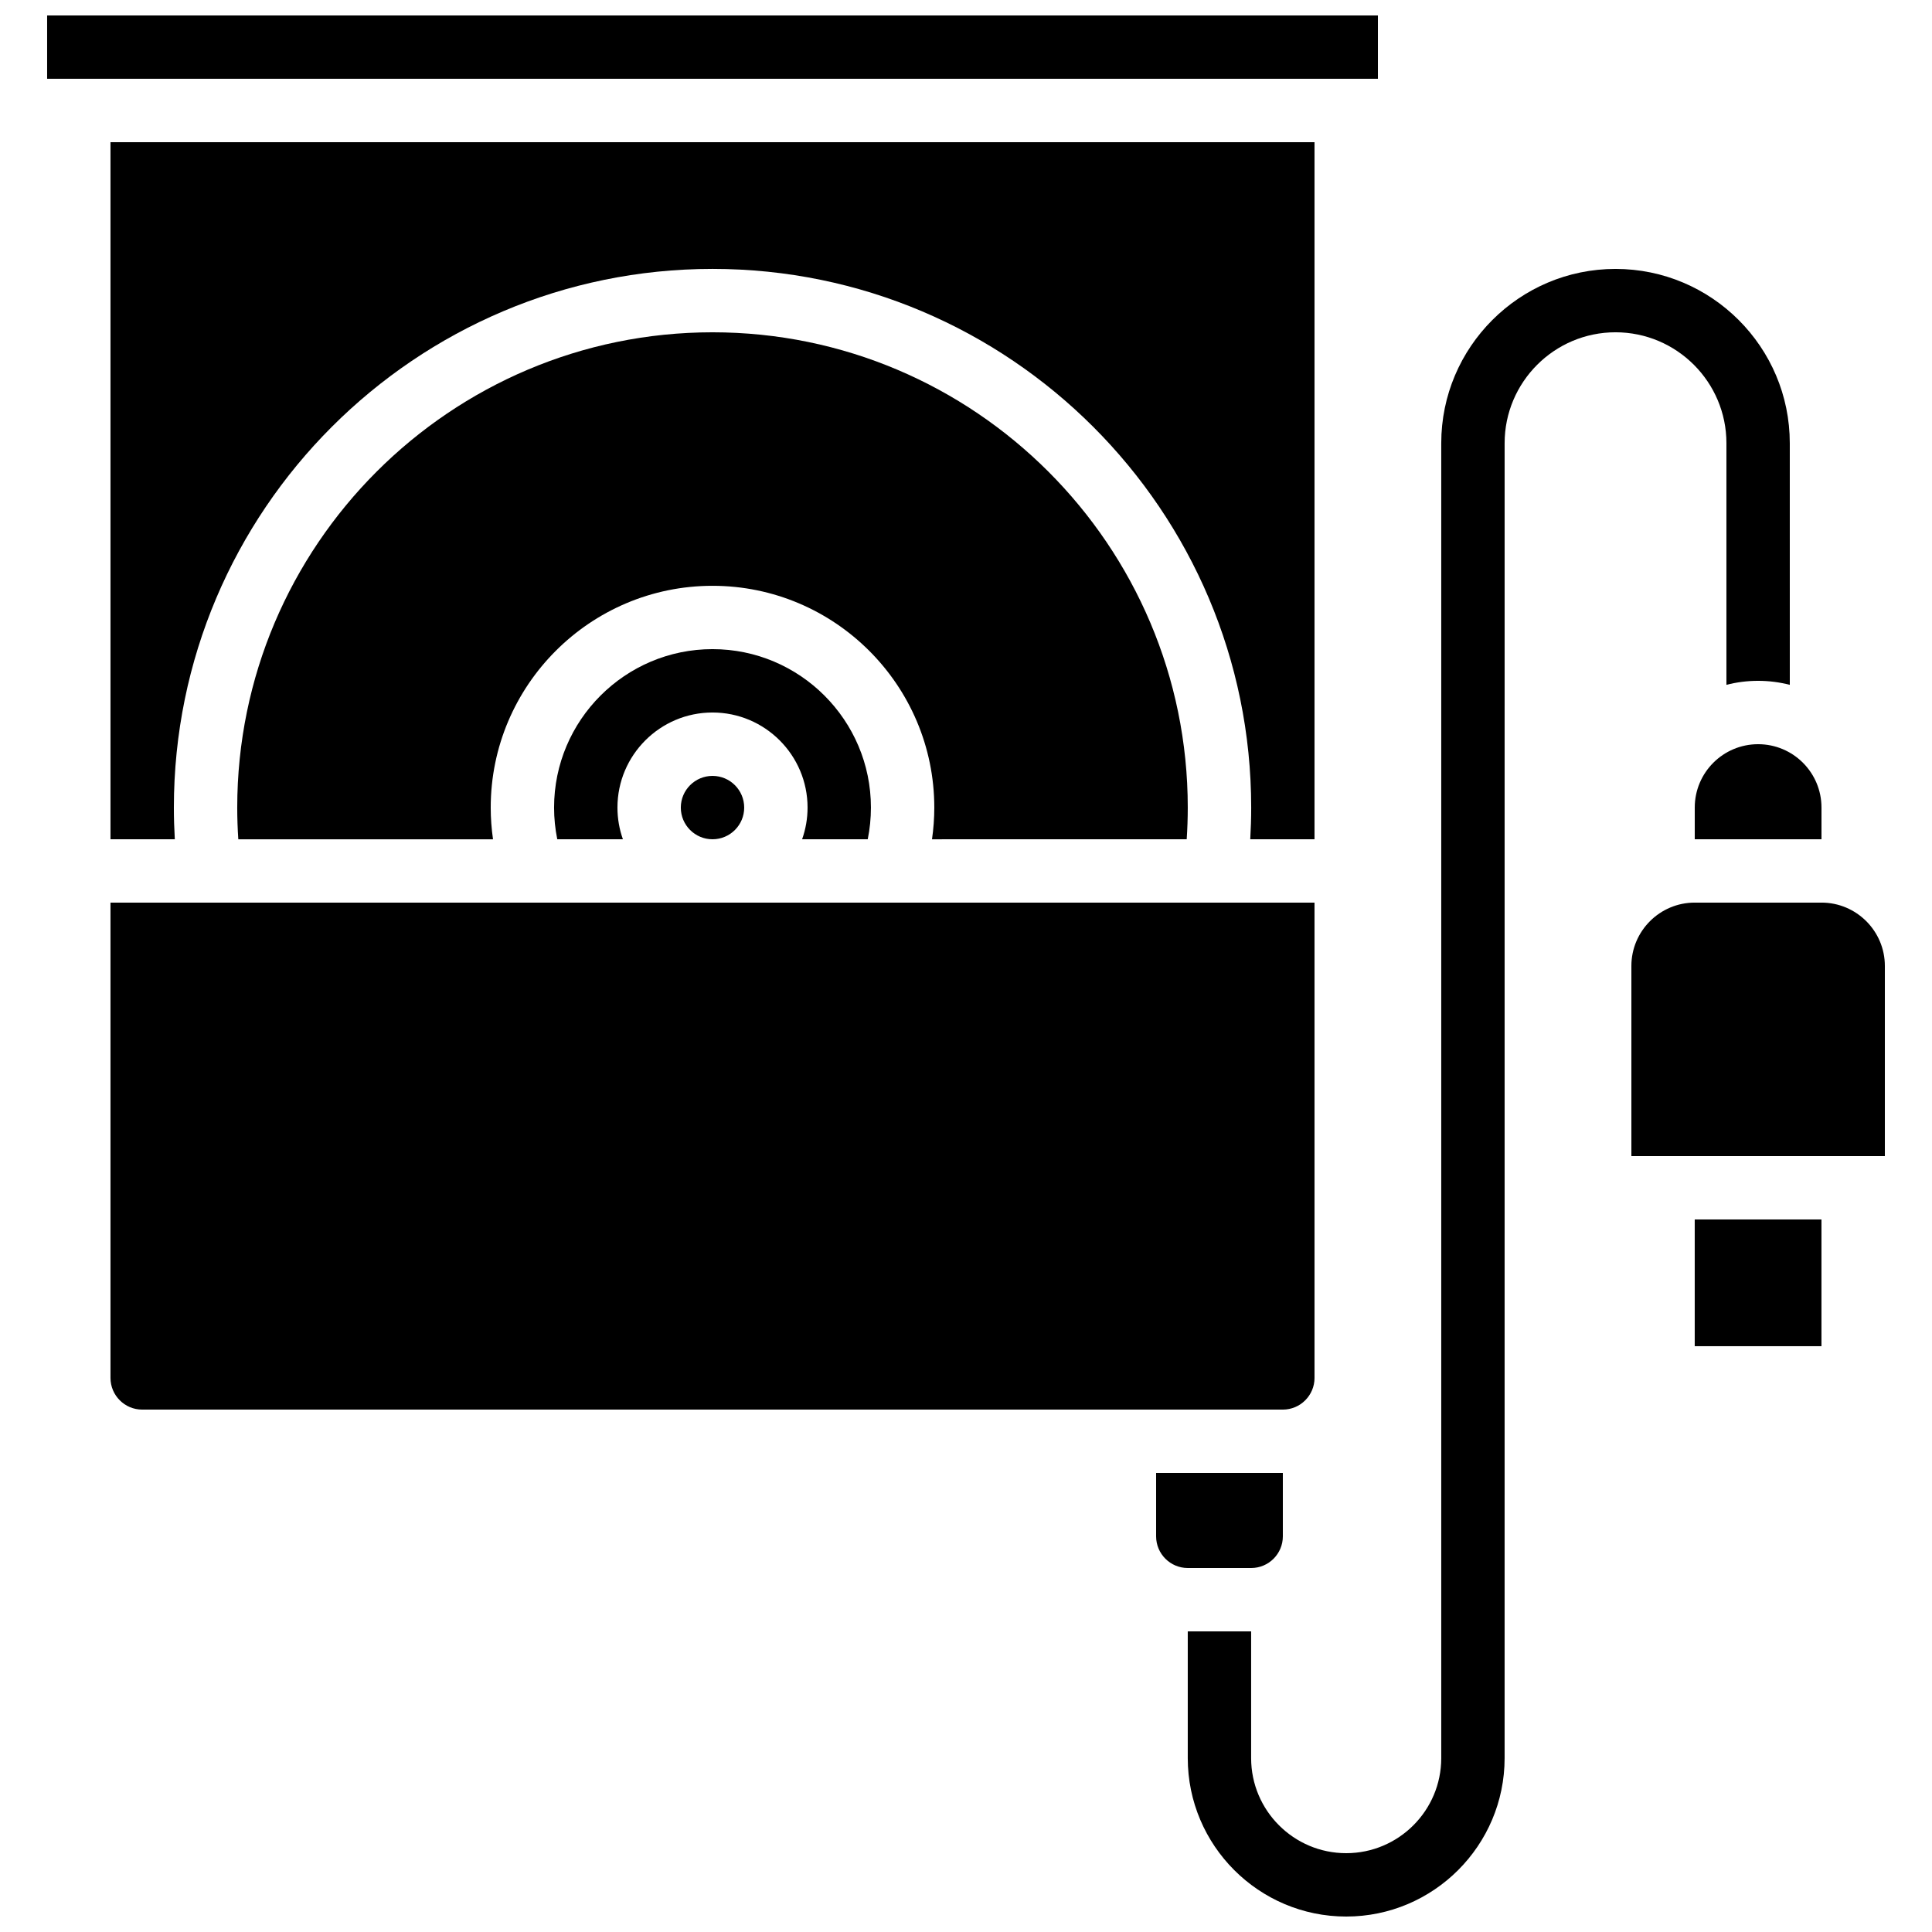
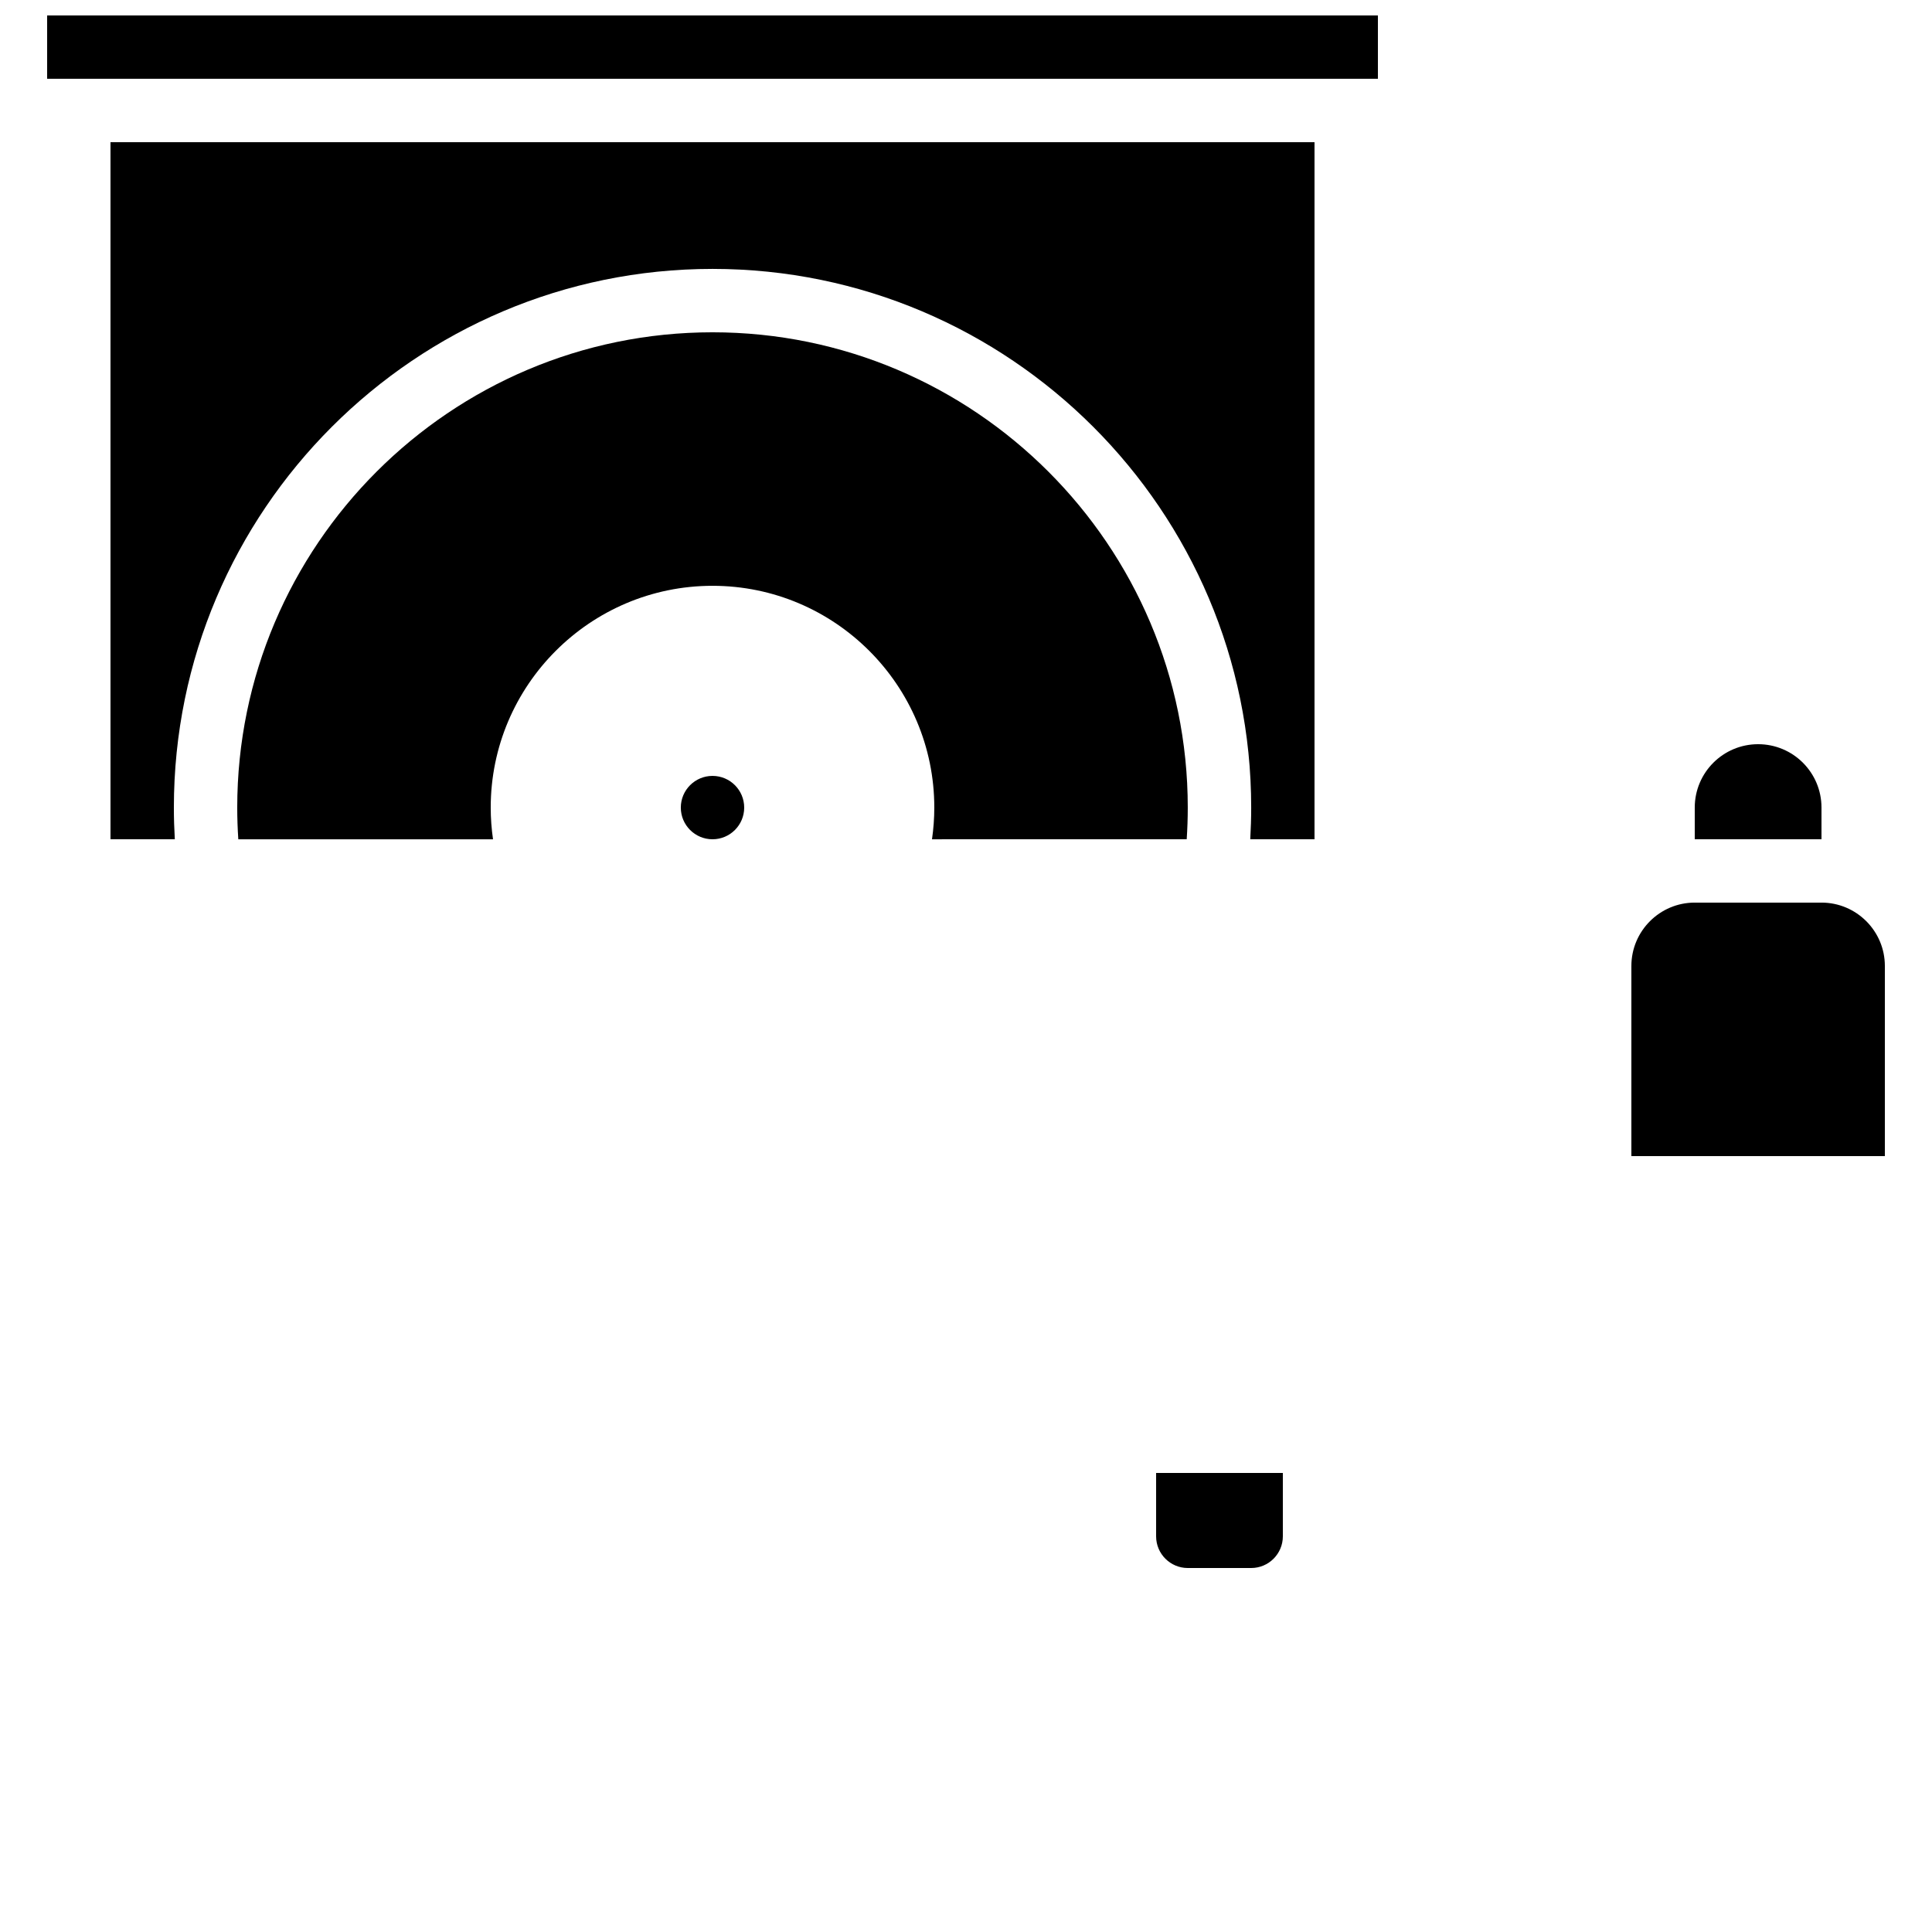
<svg xmlns="http://www.w3.org/2000/svg" width="800px" height="800px" version="1.1" viewBox="144 144 512 512">
  <defs>
    <clipPath id="b">
-       <path d="m458 215h161v436.9h-161z" />
-     </clipPath>
+       </clipPath>
    <clipPath id="a">
      <path d="m156 148.09h354v16.906h-354z" />
    </clipPath>
  </defs>
  <path d="m609.92 341.22c-9.273 0-16.793 7.519-16.793 16.793v8.398h33.586v-8.398c0-9.277-7.516-16.793-16.793-16.793z" />
  <path d="m475.57 559.54c4.637 0 8.398-3.758 8.398-8.398v-16.793h-33.586v16.793c0 4.637 3.758 8.398 8.398 8.398z" />
  <g clip-path="url(#b)">
-     <path d="m601.52 261.45v64.039c2.684-0.695 5.5-1.062 8.398-1.062s5.711 0.371 8.398 1.062l-0.004-64.039c0-25.465-20.719-46.184-46.184-46.184-25.465 0-46.184 20.719-46.184 46.184v348.47c0 13.891-11.301 25.191-25.191 25.191-13.891 0-25.191-11.301-25.191-25.191v-33.586h-16.793v33.586c0 23.148 18.836 41.984 41.984 41.984 23.148 0 41.984-18.836 41.984-41.984l0.004-348.47c0-16.203 13.184-29.391 29.391-29.391 16.203 0.004 29.387 13.188 29.387 29.391z" />
-   </g>
-   <path d="m593.12 467.17h33.586v33.586h-33.586z" />
+     </g>
  <path d="m626.71 383.2h-33.586c-9.258 0-16.793 7.535-16.793 16.793v50.383h67.176v-50.383c0-9.258-7.535-16.793-16.797-16.793z" />
-   <path d="m373.96 366.41c0.559-2.746 0.844-5.555 0.844-8.398 0-23.148-18.836-41.984-41.984-41.984-23.148 0-41.984 18.836-41.984 41.984 0 2.844 0.289 5.648 0.844 8.398h17.395c-0.934-2.629-1.445-5.453-1.445-8.398 0-13.891 11.301-25.191 25.191-25.191s25.191 11.301 25.191 25.191c0 2.945-0.512 5.769-1.445 8.398z" />
-   <path d="m492.36 509.16v-125.95h-319.08v125.95c0 4.629 3.766 8.398 8.398 8.398h302.29c4.629 0 8.395-3.769 8.395-8.398z" />
  <path d="m458.49 366.41c0.184-2.797 0.281-5.602 0.281-8.398 0-69.449-56.504-125.95-125.95-125.95-69.445 0.004-125.95 56.504-125.95 125.96 0 2.797 0.098 5.602 0.285 8.398h67.5c-0.398-2.769-0.609-5.57-0.609-8.398 0-32.41 26.367-58.777 58.777-58.777 32.41 0 58.777 26.367 58.777 58.777 0 2.828-0.211 5.629-0.609 8.398z" />
  <path d="m341.22 358.02c0 4.637-3.762 8.395-8.398 8.395s-8.398-3.758-8.398-8.395c0-4.641 3.762-8.398 8.398-8.398s8.398 3.758 8.398 8.398" />
  <g clip-path="url(#a)">
    <path d="m156.49 148.09h352.67v16.793h-352.67z" />
  </g>
  <path d="m492.36 366.41v-184.73h-319.08v184.73h17.047c-0.164-2.797-0.25-5.602-0.25-8.398 0-78.711 64.035-142.75 142.75-142.75s142.75 64.035 142.75 142.75c0 2.797-0.09 5.602-0.25 8.398z" />
</svg>